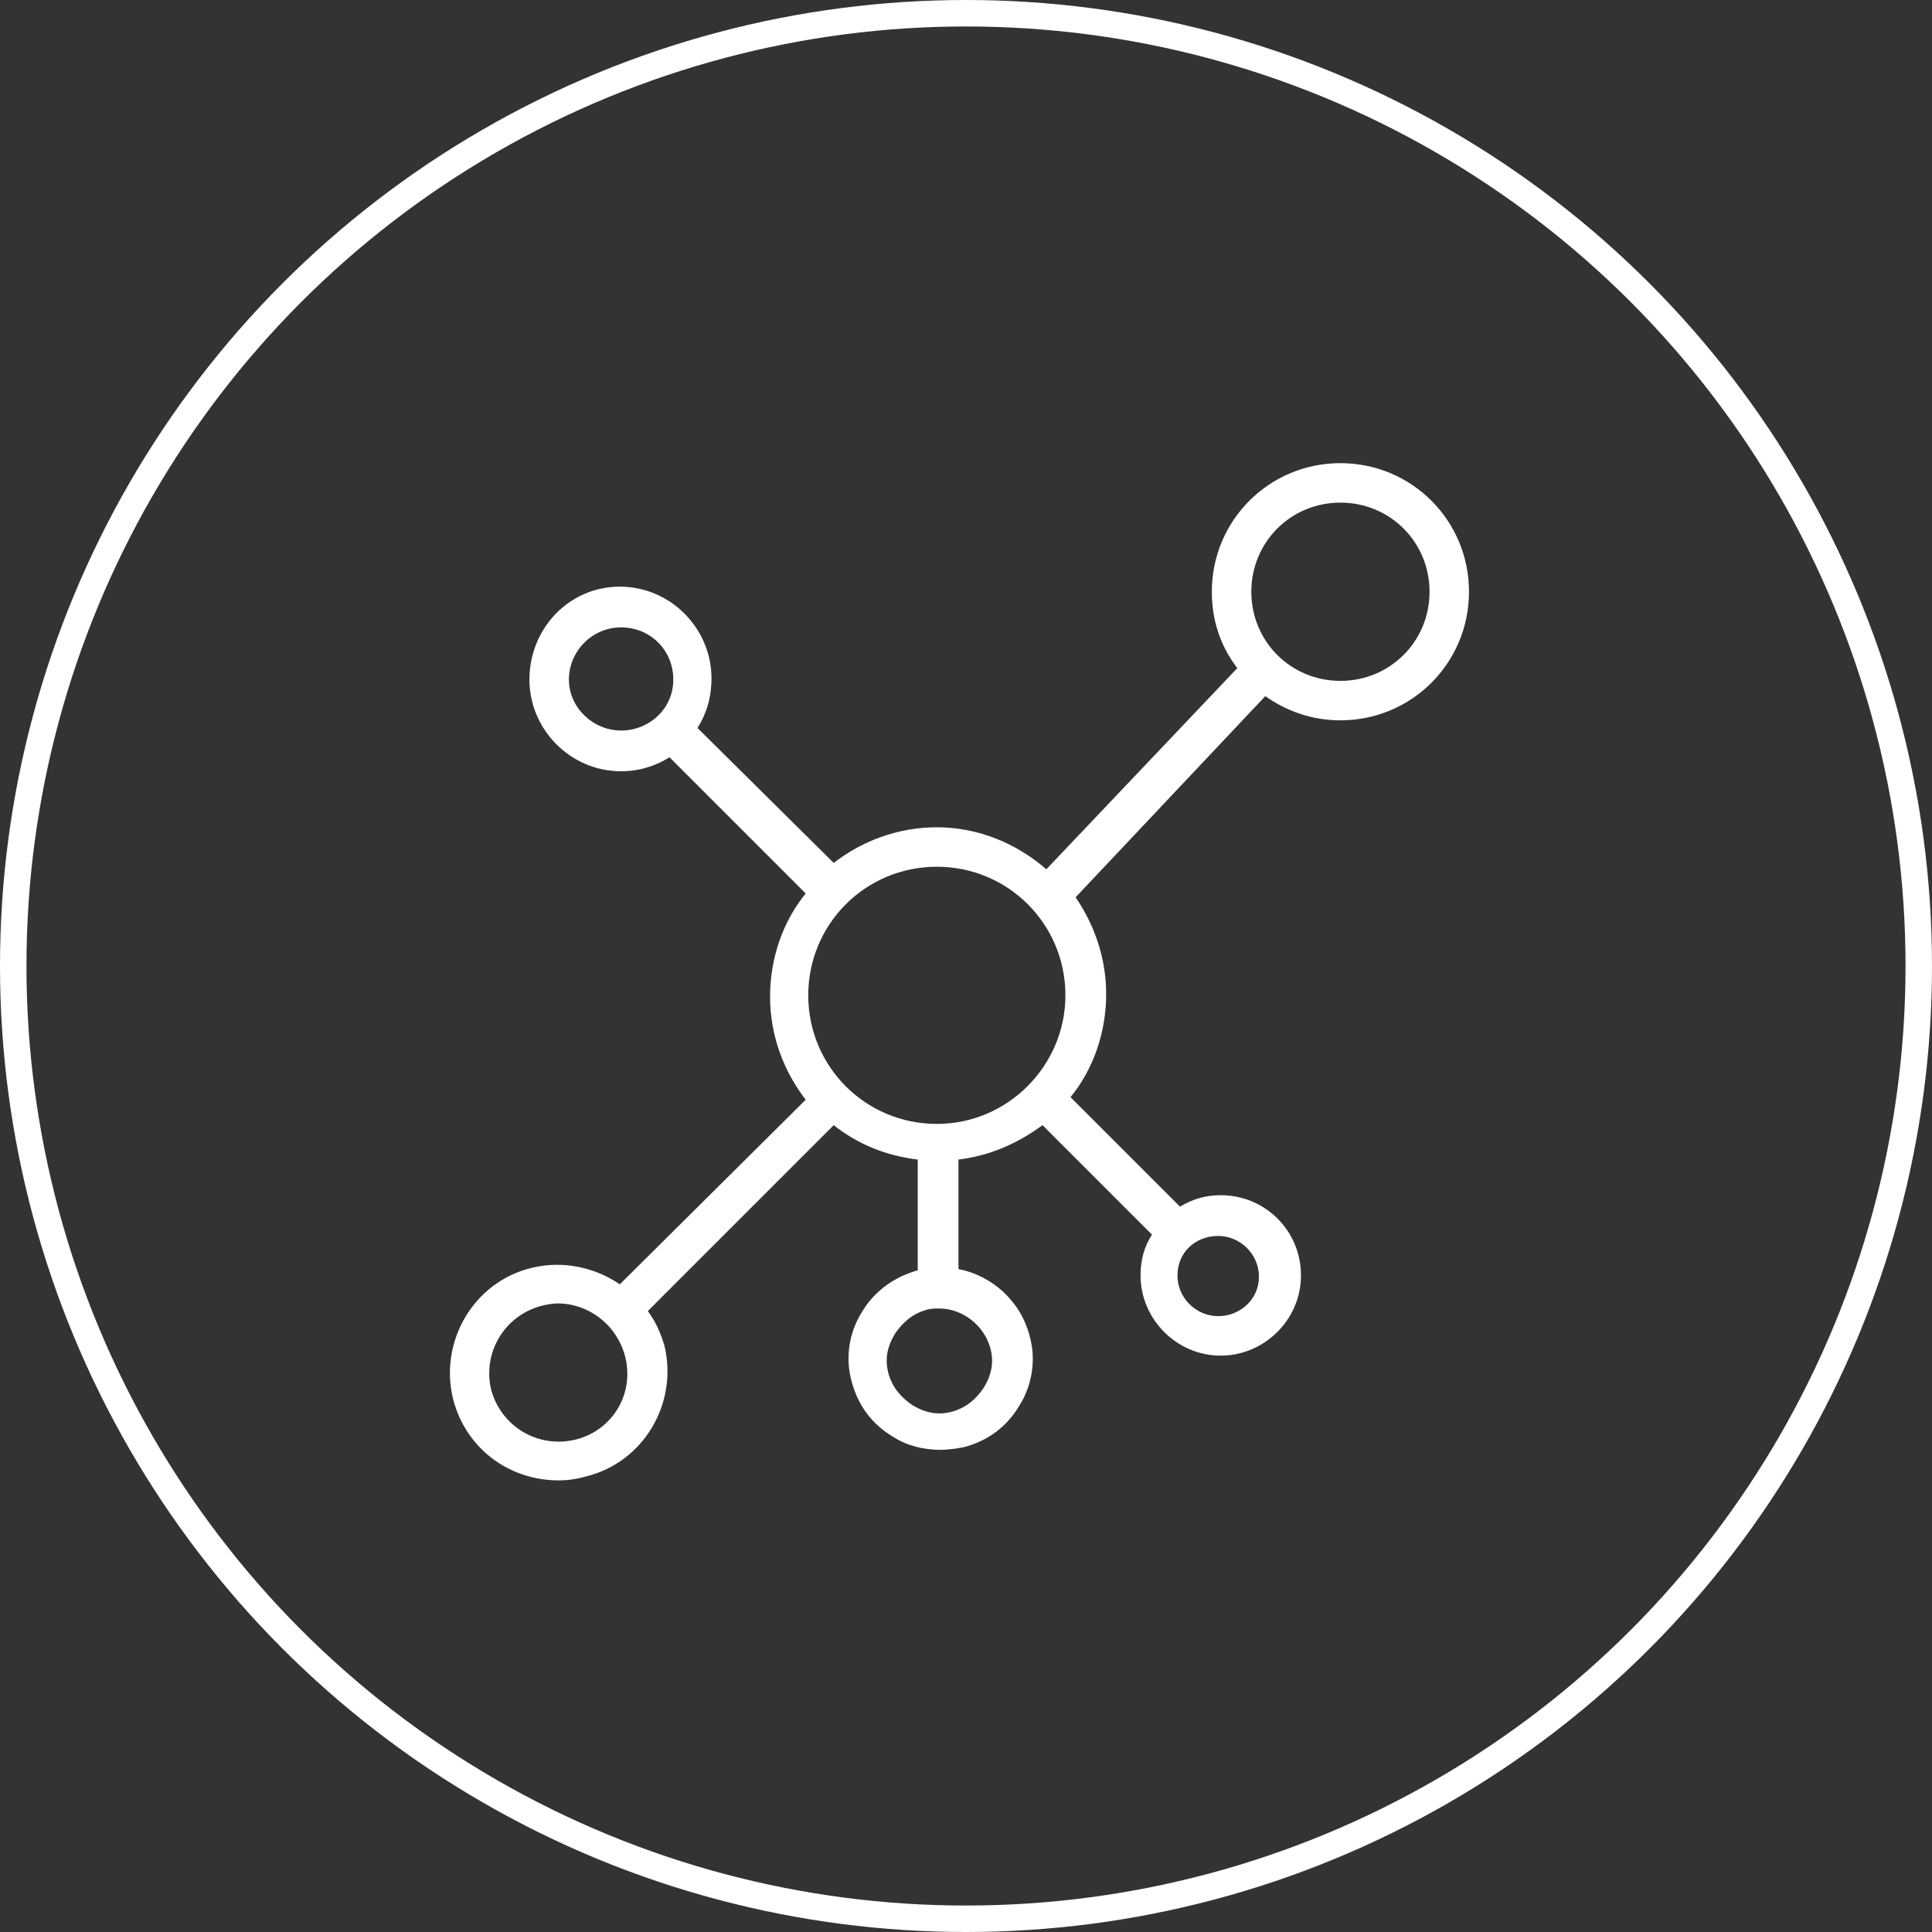
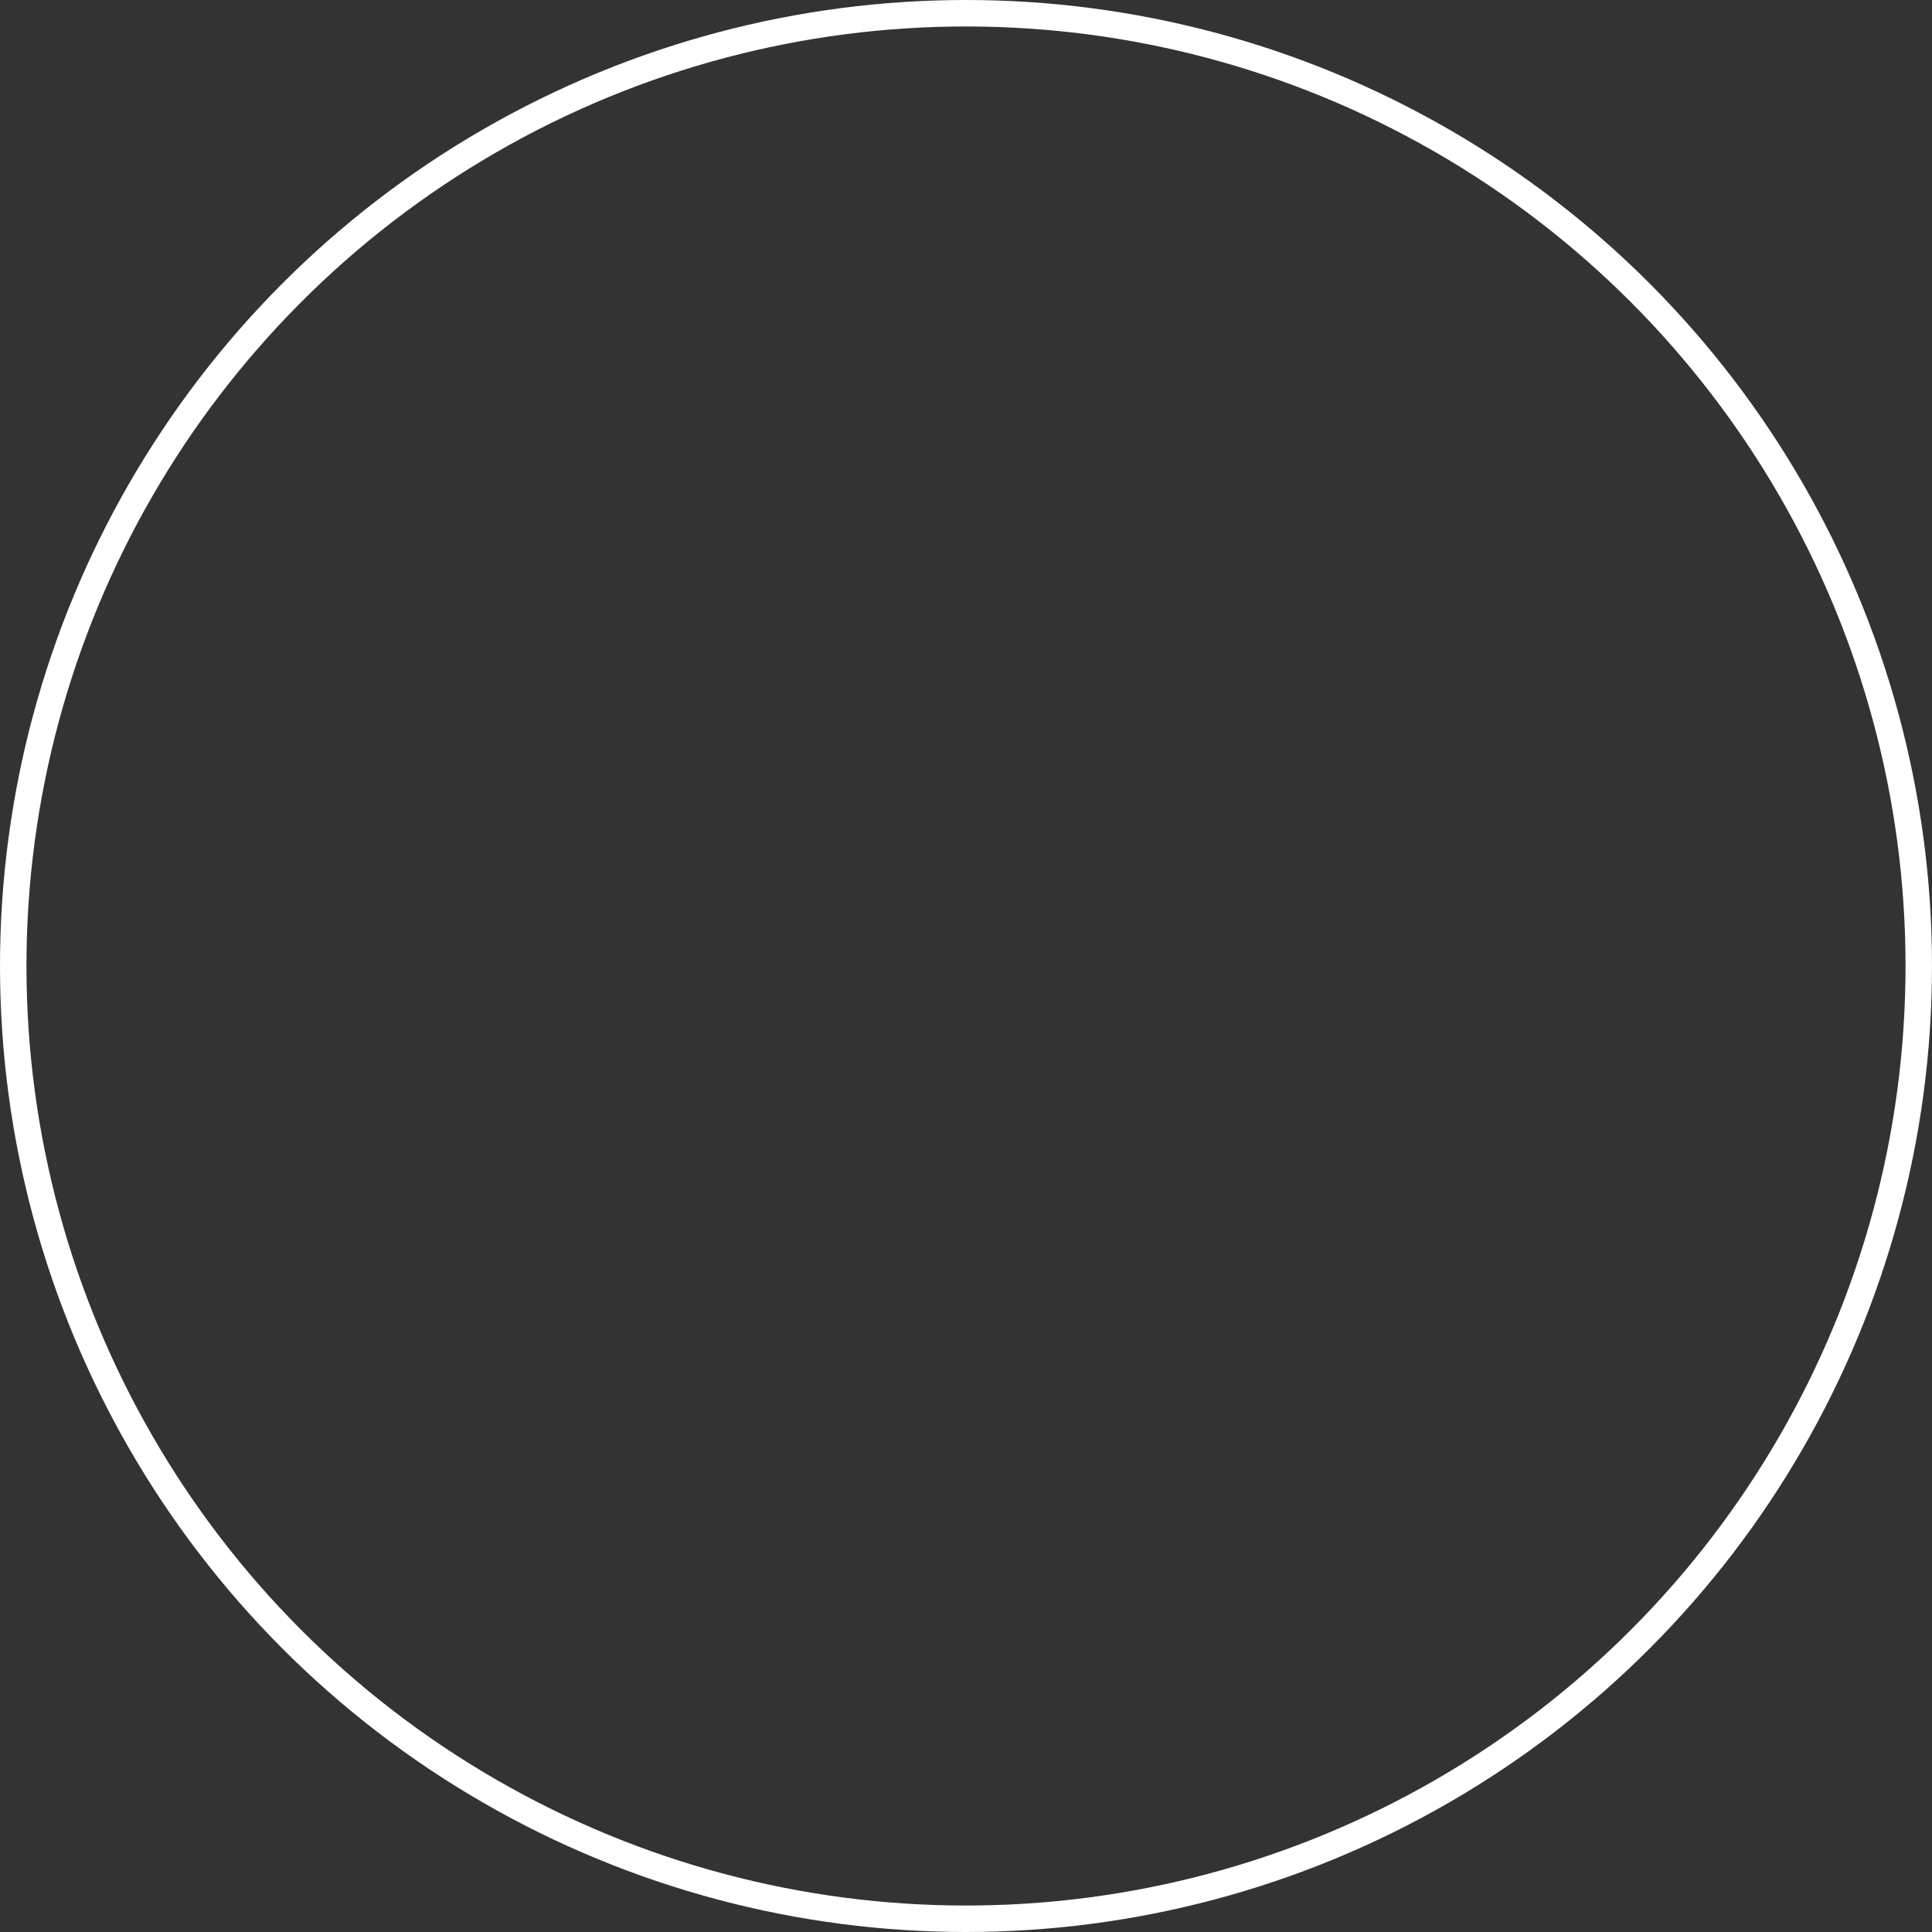
<svg xmlns="http://www.w3.org/2000/svg" width="146" height="146" viewBox="0 0 146 146" fill="none">
  <rect x="0" y="0" width="146" height="146" fill="#333333" stroke="none" />
  <circle cx="73" cy="73" r="72" stroke="#FFFFFF" stroke-width="2" />
-   <path d="M101.295 35C95.907 35 91.578 39.329 91.578 44.717C91.578 46.93 92.252 48.854 93.502 50.49L79.07 65.691C76.858 63.767 73.971 62.517 70.796 62.517C67.814 62.517 65.12 63.575 63.003 65.21L52.708 55.012C53.382 53.954 53.767 52.703 53.767 51.26C53.767 47.508 50.688 44.333 46.839 44.333C42.991 44.333 40.008 47.508 40.008 51.356C40.008 55.108 43.087 58.283 46.935 58.283C48.282 58.283 49.533 57.899 50.592 57.225L60.886 67.52C59.155 69.636 58.193 72.426 58.193 75.313C58.193 78.295 59.251 80.989 60.886 83.106L46.839 97.056C45.011 95.805 42.606 95.228 40.201 95.805C35.775 96.863 33.177 101.385 34.236 105.715C35.198 109.467 38.469 111.872 42.221 111.872C42.895 111.872 43.568 111.776 44.242 111.584C48.668 110.525 51.265 106.003 50.207 101.674C49.918 100.712 49.533 99.846 48.956 99.076L63.003 85.029C64.831 86.472 66.948 87.338 69.353 87.627V95.997C67.622 96.478 66.082 97.537 65.12 99.172C64.157 100.711 63.869 102.635 64.35 104.367C64.831 106.195 65.889 107.638 67.525 108.6C68.583 109.274 69.834 109.563 71.084 109.563C71.662 109.563 72.239 109.467 72.816 109.37C74.644 108.889 76.087 107.831 77.049 106.195C78.012 104.656 78.3 102.732 77.819 101C77.145 98.306 74.933 96.382 72.431 95.901V87.627C74.837 87.338 76.953 86.376 78.782 85.029L87.056 93.303C86.478 94.169 86.19 95.227 86.19 96.382C86.19 99.653 88.884 102.444 92.251 102.444C95.522 102.444 98.313 99.75 98.313 96.382C98.313 93.014 95.619 90.321 92.251 90.321C91.097 90.321 90.135 90.609 89.172 91.186L80.898 82.912C82.63 80.796 83.592 78.006 83.592 75.12C83.592 72.426 82.726 69.924 81.283 67.808L95.618 52.607C97.253 53.761 99.177 54.435 101.294 54.435C106.682 54.435 111.011 50.106 111.011 44.718C111.012 39.33 106.683 35 101.295 35L101.295 35ZM80.513 75.216C80.513 80.508 76.184 84.933 70.796 84.933C65.408 84.933 61.079 80.604 61.079 75.216C61.079 69.828 65.408 65.499 70.796 65.499C76.184 65.499 80.513 69.828 80.513 75.216ZM42.991 51.356C42.991 49.239 44.723 47.411 46.936 47.411C49.149 47.411 50.881 49.142 50.881 51.356C50.881 53.569 49.053 55.205 46.936 55.205C44.819 55.205 42.991 53.472 42.991 51.356ZM43.472 108.794C40.683 109.467 37.892 107.831 37.122 105.041C36.449 102.252 38.085 99.461 40.874 98.691C41.259 98.595 41.74 98.499 42.125 98.499C44.435 98.499 46.551 100.038 47.225 102.444C47.994 105.33 46.263 108.121 43.472 108.794ZM74.837 101.867C75.126 102.925 74.933 103.887 74.356 104.849C73.779 105.715 73.009 106.388 71.951 106.677C70.892 106.966 69.93 106.773 68.968 106.196C68.103 105.619 67.429 104.849 67.14 103.791C66.852 102.732 67.044 101.77 67.621 100.808C68.198 99.942 68.968 99.269 70.026 98.98C70.315 98.884 70.7 98.884 70.989 98.884C72.72 98.884 74.356 100.135 74.837 101.867ZM92.059 93.4C93.694 93.4 95.138 94.747 95.138 96.48C95.138 98.211 93.694 99.461 92.059 99.461C90.423 99.461 88.98 98.114 88.98 96.382C88.98 94.651 90.327 93.4 92.059 93.4ZM101.295 51.453C97.543 51.453 94.561 48.47 94.561 44.718C94.561 40.966 97.543 37.983 101.295 37.983C105.048 37.983 108.03 40.966 108.03 44.718C108.03 48.469 105.048 51.453 101.295 51.453Z" fill="#FFFFFF" />
</svg>